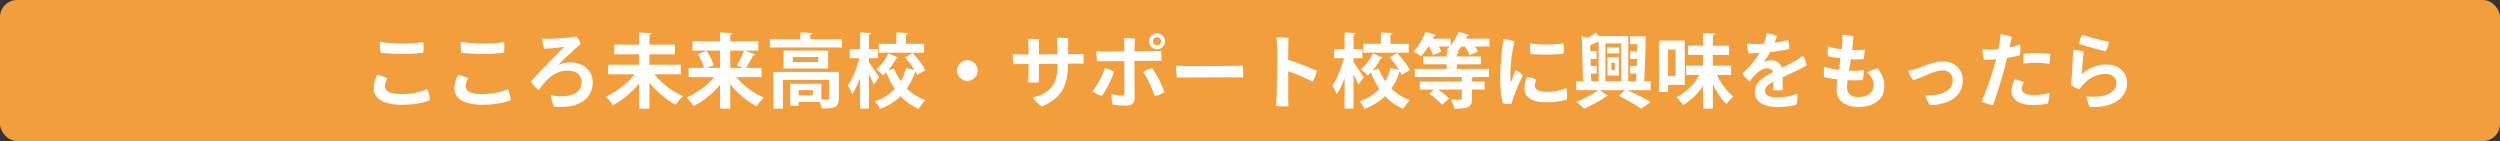
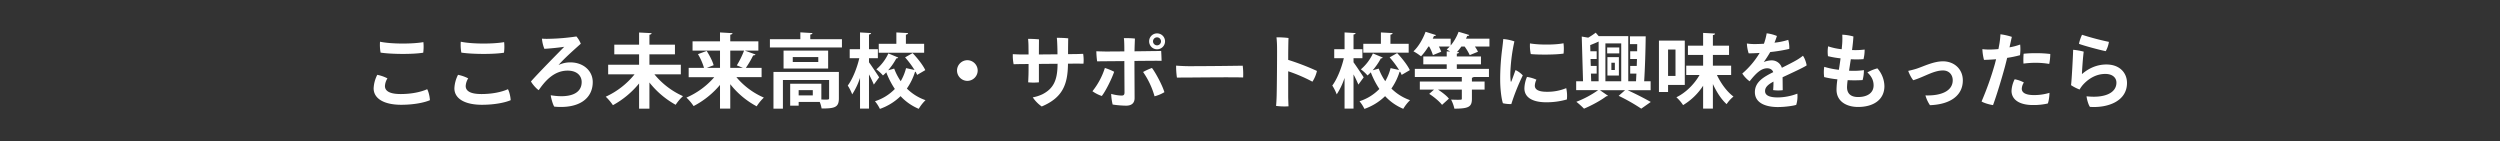
<svg xmlns="http://www.w3.org/2000/svg" width="2198" height="124" viewBox="0 0 2198 124">
  <rect x="0" y="0" width="2198" height="124" fill="#333333" stroke="none" />
  <g id="グループ_2583" data-name="グループ 2583" transform="translate(-5867 -8462)">
-     <rect id="長方形_2519" data-name="長方形 2519" width="2198" height="124" rx="15" transform="translate(5867 8462)" fill="#f39e3c" />
    <path id="パス_36845" data-name="パス 36845" d="M-764.386-42.742c9.94,1.491,28.542,1.562,37.488.071a40.423,40.423,0,0,0,.142-9.3c-9.3,1.7-28.187,1.775-38.127-.355A37.838,37.838,0,0,0-764.386-42.742ZM-767.3-23.217a28.627,28.627,0,0,0-3.2,11.857c0,9.372,9.656,14.484,24.211,14.484,11.573,0,20.732-2.059,25.276-4.047-.142-2.84-1.065-7.313-2.414-9.656-5.68,2.556-13.987,4.26-23.288,4.26-10.863,0-13.845-3.337-13.845-7.029a14.075,14.075,0,0,1,2.2-6.745A33.371,33.371,0,0,0-767.3-23.217Zm73.911-19.525c9.94,1.491,28.542,1.562,37.488.071a40.423,40.423,0,0,0,.142-9.3c-9.3,1.7-28.187,1.775-38.127-.355A37.838,37.838,0,0,0-693.386-42.742ZM-696.3-23.217a28.627,28.627,0,0,0-3.2,11.857c0,9.372,9.656,14.484,24.211,14.484,11.573,0,20.732-2.059,25.276-4.047-.142-2.84-1.065-7.313-2.414-9.656-5.68,2.556-13.987,4.26-23.288,4.26-10.863,0-13.845-3.337-13.845-7.029a14.075,14.075,0,0,1,2.2-6.745A33.371,33.371,0,0,0-696.3-23.217Zm88.4-8.662c5.325-6.106,13.916-13.632,19.525-18.673a22.174,22.174,0,0,0-3.834-6.39,183.688,183.688,0,0,1-24.282,2.059,49.732,49.732,0,0,1-6.035-.142,31.555,31.555,0,0,0,2.13,8.946c5.751-.284,14.484-1.278,17.466-1.775-6.177,6.319-22.01,22.294-29.252,30.459,1.349,2.556,4.9,6.532,6.816,7.668,5.254-7.6,13.135-17.182,25.418-17.182,8.449,0,12.354,4.757,12.354,10.011,0,10.863-11.5,14.271-27.193,11.644.213,2.414,1.917,8.449,3.124,10.011,22.081,2.059,33.725-7.384,33.8-21.442.071-10.011-8.236-17.466-19.667-17.466a23.536,23.536,0,0,0-10.295,2.272Zm107.494-.213h-27.619v-9.159h22.436V-49.7h-22.436v-8.733c1.278-.284,1.846-.71,1.917-1.42l-11.005-.568V-49.7h-21.8v8.449h21.8v9.159h-27.193v8.449h23.217A69.89,69.89,0,0,1-566.438-3.976a45.051,45.051,0,0,1,6.319,7.455,77.973,77.973,0,0,0,23-19.1V6.532h9.088v-23a76.906,76.906,0,0,0,23.075,19.6,38.947,38.947,0,0,1,6.461-7.6,68.486,68.486,0,0,1-25.134-19.17h23.217Zm71,2.769h-13.845a82.509,82.509,0,0,0,6.461-11.005,2.132,2.132,0,0,0,2.059-.781l-9.443-3.408h11.928v-8.165h-24.708V-58.5c1.349-.213,1.917-.71,1.988-1.349l-11.005-.639v7.81h-24.14v8.165h24.14v15.194h-11.644l6.035-2.343c-.923-3.55-3.621-8.662-6.106-12.567l-7.668,2.84a51.919,51.919,0,0,1,5.325,12.07h-13.49v8.165h22.507A67.948,67.948,0,0,1-495.509-3.2,41.871,41.871,0,0,1-489.19,4.26a76.094,76.094,0,0,0,23.217-18.6v20.8h9.017V-14.981A73.458,73.458,0,0,0-433.739,4.473,41.308,41.308,0,0,1-427.42-3.2a65.293,65.293,0,0,1-24.14-17.963h22.152Zm-15.407-15.194a76.19,76.19,0,0,1-6.39,12.993s3.2,1.278,5.4,2.2h-11.147V-44.517ZM-410.1-28.755H-370.9V-44.517H-410.1ZM-402-34.506v-4.331h22.436v4.331Zm-16.969,8.733V6.532h8.307V-18.673h40.612V-2.627c0,1.065-.355,1.207-3.479,1.207-.923,0-2.13-.071-3.337-.071V-15.407h-27.406V3.9h7.455V.639h18.531a25.427,25.427,0,0,1,1.633,5.751c11.431,0,15.194-.923,15.194-8.875V-25.773Zm22.152,20.661V-9.727h12.425v4.615ZM-386.6-58.646c1.349-.142,1.846-.639,1.917-1.278l-10.65-.639v6.035H-422.1v7.242h63.332v-7.242H-386.6Zm51.617,20.8h7.81v-7.881h-7.81V-58.646c1.278-.213,1.775-.639,1.846-1.278l-9.727-.568v14.768h-9.088v7.881h8.449c-1.988,8.591-5.893,18.389-10.153,24.069a39.559,39.559,0,0,1,3.9,7.739,61.281,61.281,0,0,0,6.887-14.484V6.461h7.881V-23.572a95.973,95.973,0,0,1,4.26,8.946l4.686-6.39c-1.278-1.988-6.958-10.579-8.946-13.206Zm32.447-12.638V-58.5c1.278-.284,1.846-.71,1.917-1.42l-10.295-.568v10.011h-15.478v7.81h39.9v-7.81Zm-.71,11.928a83.472,83.472,0,0,1,8.307,11.076l-7.455-1.633a45.043,45.043,0,0,1-4.686,11.5,49.727,49.727,0,0,1-5.751-11.076l-5.325,1.491A58.131,58.131,0,0,0-310.909-37.7a1.526,1.526,0,0,0,1.633-.71l-8.662-3.621a40.361,40.361,0,0,1-10.579,13.987,35.431,35.431,0,0,1,5.822,5.4,35.463,35.463,0,0,0,2.911-2.769,72.763,72.763,0,0,0,7.526,14.626A41.841,41.841,0,0,1-329.724,0a34.038,34.038,0,0,1,4.331,6.745A49.407,49.407,0,0,0-307.217-4.473,45.643,45.643,0,0,0-291.242,6.674a36.6,36.6,0,0,1,5.964-7.6,43.4,43.4,0,0,1-16.4-10.224,53.248,53.248,0,0,0,7.171-14.7,1.208,1.208,0,0,0,.5-.071,24.416,24.416,0,0,1,1.349,2.769l7.171-4.189c-1.988-4.331-6.816-10.437-11.147-14.981Zm54.741,2.485a9.152,9.152,0,0,0-9.088,9.088,9.152,9.152,0,0,0,9.088,9.088,9.152,9.152,0,0,0,9.088-9.088A9.151,9.151,0,0,0-248.5-36.068Zm88.537-5.325c0-5.254.071-10.579.142-13.916a92.058,92.058,0,0,0-10.011-.426c.284,2.272.355,5.183.426,6.816.071,1.846.142,4.686.142,7.668l-16.33.142c0-6.319.071-11.715.071-13.277a85.068,85.068,0,0,0-9.585-.426A68.242,68.242,0,0,1-194.753-48c0,1.349.071,3.834.071,6.887h-7.384c-2.414-.071-4.4-.142-6.461-.284a37.763,37.763,0,0,0,.71,8.875c1.917-.071,4.757-.142,6.745-.142l6.39-.071c0,3.55,0,7.029-.071,9.514-.071,2.2-.213,5.609-.284,6.6a46.516,46.516,0,0,0,9.443,0V-32.8l16.4-.142c0,15.052-3.976,21.939-13.206,26.767a33.919,33.919,0,0,1-8.591,2.769,30.317,30.317,0,0,0,7.881,8.023c18.034-7.6,22.933-18.886,23.075-37.63l7.242-.071c2.13,0,4.473.071,6.39.071a35.064,35.064,0,0,0-.284-8.662c-1.7.071-5.254.213-6.816.213Zm71.284-11.289a6.985,6.985,0,0,0,6.958,7.029,7,7,0,0,0,7.029-7.029,6.985,6.985,0,0,0-7.029-6.958,6.955,6.955,0,0,0-6.958,6.887Zm3.408,0a3.546,3.546,0,0,1,3.55-3.479,3.485,3.485,0,0,1,3.479,3.479,3.5,3.5,0,0,1-3.479,3.55,3.546,3.546,0,0,1-3.55-3.479Zm1.349,17.111c1.988,0,4.189,0,6.177.071,0-1.988-.213-6.674-.355-8.733-1.633.071-5.041.142-6.6.142s-8.733.142-16.827.213c.071-4.686.284-9.017.355-11.218a74.712,74.712,0,0,0-9.727-.355c.355,1.7.426,7.029.426,11.644-8.52.071-16.259.142-18.1.071-2.414-.071-4.4-.071-6.532-.213a75.945,75.945,0,0,0,.71,8.875c1.917,0,4.757-.071,6.745-.071s9.159-.071,17.182-.142c0,6.958.142,24.992.142,27.761-.071,2.059-.923,2.556-2.7,2.556a37.022,37.022,0,0,1-9.017-1.491,47.219,47.219,0,0,0,1.278,9.372,84.359,84.359,0,0,0,11.857.994c5.041,0,7.455-2.485,7.455-6.674,0-5.467-.142-24.708-.142-32.66C-93.436-35.5-86.052-35.571-83.922-35.571Zm-43.665,6.319A63.394,63.394,0,0,1-138.521-8.8a31.121,31.121,0,0,0,8.236,4.189c3.55-4.544,8.8-15.265,10.863-21.3A50.257,50.257,0,0,0-127.587-29.252ZM-94-25.7A70.912,70.912,0,0,1-83.922-4.331,32.782,32.782,0,0,0-75.26-7.952c-1.775-6.106-7.81-17.253-10.934-21.3A51.633,51.633,0,0,0-94-25.7Zm29.039-5.609a70.525,70.525,0,0,0,.71,10.508c9.585.071,47.5-.5,58.22-.071A62.465,62.465,0,0,0-6.39-31.24c-8.165.142-31.24.426-47.144.426C-57.368-30.814-62.622-31.1-64.965-31.311ZM54.883-17.182a29.337,29.337,0,0,0,3.976-9.443,215.425,215.425,0,0,0-25.276-9.727c0-8.8.142-16.685.284-19.241a73.772,73.772,0,0,0-10.579-.568,90.674,90.674,0,0,1,.5,9.443c.071,5.609-.142,35.287-.355,41.819-.071,2.982-.284,6.745-.5,9.017a56.35,56.35,0,0,0,10.934.355c-.142-2.982-.284-7.029-.284-9.088V-26.341A136.337,136.337,0,0,1,54.883-17.182ZM91.022-37.843h7.81v-7.881h-7.81V-58.646c1.278-.213,1.775-.639,1.846-1.278l-9.727-.568v14.768H74.053v7.881H82.5c-1.988,8.591-5.893,18.389-10.153,24.069a39.561,39.561,0,0,1,3.9,7.739,61.282,61.282,0,0,0,6.887-14.484V6.461h7.881V-23.572a95.974,95.974,0,0,1,4.26,8.946l4.686-6.39C98.69-23,93.01-31.595,91.022-34.222Zm32.447-12.638V-58.5c1.278-.284,1.846-.71,1.917-1.42l-10.295-.568v10.011H99.613v7.81h39.9v-7.81Zm-.71,11.928a83.47,83.47,0,0,1,8.307,11.076l-7.455-1.633a45.043,45.043,0,0,1-4.686,11.5,49.727,49.727,0,0,1-5.751-11.076l-5.325,1.491A58.132,58.132,0,0,0,115.091-37.7a1.526,1.526,0,0,0,1.633-.71l-8.662-3.621A40.361,40.361,0,0,1,97.483-28.045a35.433,35.433,0,0,1,5.822,5.4,35.466,35.466,0,0,0,2.911-2.769,72.762,72.762,0,0,0,7.526,14.626A41.84,41.84,0,0,1,96.276,0a34.038,34.038,0,0,1,4.331,6.745A49.407,49.407,0,0,0,118.783-4.473,45.643,45.643,0,0,0,134.758,6.674a36.6,36.6,0,0,1,5.964-7.6,43.4,43.4,0,0,1-16.4-10.224,53.248,53.248,0,0,0,7.171-14.7,1.208,1.208,0,0,0,.5-.071,24.41,24.41,0,0,1,1.349,2.769l7.171-4.189c-1.988-4.331-6.816-10.437-11.147-14.981Zm67.166-16.472,1.065-2.414c.852.071,1.562-.142,1.775-.781-2.84-.923-5.751-1.775-9.372-2.84a41.8,41.8,0,0,1-6.958,12.07v-6.035H160.673l1.065-2.343a1.785,1.785,0,0,0,1.846-.781l-9.23-2.911c-2.272,6.319-6.319,13.206-10.65,17.182a45.249,45.249,0,0,1,6.674,4.4,53.167,53.167,0,0,0,6.461-8.591h.71a36.032,36.032,0,0,1,3.266,7.526l7.313-2.982a34.2,34.2,0,0,0-2.059-4.544h9.514a29.626,29.626,0,0,1-2.627,2.556c.852.5,1.917,1.136,2.982,1.846l-2.982-.142v4.473h-20.59v6.887h20.59v3.976H144.911V-21.3h41.322v3.976h-36.92v7.1h12.5l-4.26,3.763c4.189,2.627,9.088,6.745,11.289,9.656l6.035-5.467c-1.988-2.556-5.964-5.609-9.585-7.952h20.945v7.81c0,1.065,0,1.136-3.834,1.136-1.562,0-3.621-.071-5.609-.142A32.442,32.442,0,0,1,179.7,6.532c12.78,0,15.407-1.7,15.407-8.733v-8.023h11.147v-7.1H195.108v-3.337a2.937,2.937,0,0,0,1.562-.639h13.419v-7.171H181.831v-3.976H203.06v-6.887H181.831v-2.485c1.278-.213,1.846-.639,1.917-1.349l-1.775-.071a52.038,52.038,0,0,0,3.834-4.828h2.911a45.057,45.057,0,0,1,4.473,7.526l7.242-2.982a30.149,30.149,0,0,0-2.7-4.544h12.78v-6.958Zm32.731.355c-.142,2.343-.568,5.68-.852,8.023a207.934,207.934,0,0,0-1.846,27.69c0,7.6.994,16.614,2.414,20.732a29.885,29.885,0,0,0,7.384.71,184.562,184.562,0,0,1,10.082-25.2,20.42,20.42,0,0,0-6.39-4.686c-1.207,3.337-2.7,7.6-3.55,9.727-.355.852-.639.568-.71-.142a52.709,52.709,0,0,1-.213-9.088,153.539,153.539,0,0,1,3.479-25.7A38.7,38.7,0,0,0,222.656-54.67Zm23.5,3.834a35.437,35.437,0,0,0,.71,9.372c6.816.71,22.081.639,28.826-.426a38.881,38.881,0,0,0-.071-9.088C269.3-49.558,254.677-49.345,246.157-50.836ZM243.53-21.371a27.114,27.114,0,0,0-2.272,10.082c0,7.526,6.461,12.212,19.241,12.212A64.645,64.645,0,0,0,278.6-1.562a30.923,30.923,0,0,0-.568-9.94A43.351,43.351,0,0,1,261-8.307c-8.023,0-10.579-2.343-10.579-5.4a12.922,12.922,0,0,1,1.42-5.254A31.894,31.894,0,0,0,243.53-21.371Zm108.7,3.834h-5.68c.71-11.147,1.207-26.909,1.349-39.547H334.055V-50.2h6.39c0,2.059-.071,4.118-.071,6.248h-6.106v6.816h5.964l-.213,6.106h-5.751v6.745h5.467c-.142,2.343-.213,4.615-.355,6.745h-6.816V-57.226H306.578l-2.627-3.053a59.141,59.141,0,0,1-6.6,4.4l-5.68-.994L292.8-17.537h-6.035v7.81h19.312A87.213,87.213,0,0,1,286.911.5a71.071,71.071,0,0,1,6.745,6.035c6.532-2.7,15.123-7.384,19.667-10.934a1.78,1.78,0,0,0,1.42-.426l-7.1-4.9h22.152l-5.68,4.97a163.59,163.59,0,0,1,19.88,11.289L352.373.639c-4.9-2.769-13.064-7.029-20.448-10.366h20.306ZM304.8-24.282v-6.745H299.62l-.213-6.106h5.4v-6.816h-5.538l-.142-5.4c2.556-.994,5.183-2.059,7.384-3.124v34.932h-6.532l-.213-6.745Zm21.584,6.745H312.471v-33.3h13.916Zm-2.059-5.041V-38.766H314.246v16.188Zm-3.55-11.289v6.39h-3.053v-6.39Zm-6.745-13.419v5.254h10.65v-5.254ZM423.018-31.24H406.972v-9.443h14.2v-8.165h-14.2v-9.3c1.349-.213,1.846-.639,1.917-1.349l-10.508-.568v11.218H385.033v8.165h13.348v9.443H383.542v8.165h11.715c-4.615,8.094-12.07,15.549-20.377,19.6a34.019,34.019,0,0,1,5.893,6.887,54.359,54.359,0,0,0,17.608-17.04V6.461h8.591V-15.123c3.266,7.1,7.455,13.561,12.07,17.679a30.234,30.234,0,0,1,6.035-6.674c-5.68-4.189-11.005-11.431-14.555-18.957h12.5ZM382.264-53.321h-22.72V-8.094h8.023v-6.248h14.7Zm-8.165,31.1h-6.532V-45.44H374.1Zm90.17,18.886c-7.455,0-11.431-1.7-11.431-5.609,0-3.2,2.343-5.609,7.384-8.307a65.715,65.715,0,0,1-.284,7.455,30.676,30.676,0,0,0,8.449.071c-.071-3.124-.071-7.81-.142-11.36,7.6-3.55,19.028-8.8,21.158-10.437-.355-2.414-1.775-6.6-3.266-8.449a46.983,46.983,0,0,1-5.254,3.621c-3.479,2.059-8.094,4.331-13.277,6.958a9.3,9.3,0,0,0-9.159-6.532,18.788,18.788,0,0,0-6.745,1.491,103.4,103.4,0,0,0,5.68-8.8,136.845,136.845,0,0,0,16.756-2.769,24.924,24.924,0,0,0-.923-7.952,60.936,60.936,0,0,1-12.07,2.485c.923-2.272,1.7-4.544,2.13-5.893a32.992,32.992,0,0,0-9.017-2.343,51.488,51.488,0,0,1-2.414,9.159c-3.266.213-6.248.284-8.52.284a41.49,41.49,0,0,1-6.461-.5,32.932,32.932,0,0,0,1.562,8.662c2.911,0,6.248-.142,9.656-.355a73.336,73.336,0,0,1-15.265,18.105,25.658,25.658,0,0,0,6.461,6.816c5.751-7.313,10.224-11.431,15.478-11.431,2.7,0,4.686,1.42,5.254,3.408-8.52,4.26-16.117,8.662-16.117,17.537,0,9.94,10.153,13.135,20.164,13.135,6.319,0,13.632-1.065,16.188-1.917a25.187,25.187,0,0,0,.994-9.869A49.5,49.5,0,0,1,464.269-3.337ZM551.6-28.9a38.014,38.014,0,0,0-8.8,3.55c3.2,3.053,5.467,6.532,5.467,11.431,0,6.319-5.112,10.224-13.632,10.224-7.029,0-9.727-3.621-9.727-8.591a49.093,49.093,0,0,1,.568-6.248,114.067,114.067,0,0,0,13.135-.071,33.76,33.76,0,0,0,1.136-8.733,67.739,67.739,0,0,1-13.064.5c.5-3.124.994-6.532,1.562-10.082a82.715,82.715,0,0,0,11.147-.071,33.246,33.246,0,0,0,.994-8.449,63.975,63.975,0,0,1-11.076.426c.568-4.047.994-8.094,1.207-11.928a44.916,44.916,0,0,0-9.8-1.562,60.115,60.115,0,0,1-.071,8.094q-.213,2.45-.426,4.686a53.2,53.2,0,0,1-11.928-2.556,29.564,29.564,0,0,0-.142,8.662A83.237,83.237,0,0,0,519.223-37.7c-.5,3.692-.994,7.029-1.491,10.082a71.728,71.728,0,0,1-12.851-2.627,32.009,32.009,0,0,0-.071,9.017,85.667,85.667,0,0,0,11.644,1.988,62.851,62.851,0,0,0-.781,9.088c0,10.437,8.946,15.194,18.957,15.194,13.632,0,23.146-6.461,23.146-18.318A24.236,24.236,0,0,0,551.6-28.9Zm27.122,2.2c.71,2.272,3.053,6.887,4.473,8.236,10.011-3.124,17.892-8.591,26.057-8.591,5.609,0,8.591,4.047,8.591,8.591,0,9.443-10.082,13.774-24,13.348a29.357,29.357,0,0,0,3.976,8.591c17.821-.639,28.9-8.449,28.9-21.8,0-9.94-7.6-16.756-17.466-16.756-8.165,0-16.614,4.26-22.933,6.39A75.658,75.658,0,0,1,578.721-26.7ZM650.005-45.44a47.96,47.96,0,0,1-6.106-.355,45.207,45.207,0,0,0,1.42,9.443c3.55-.071,7.171-.284,10.65-.568-.355,1.349-.71,2.7-1.065,4.118A268.2,268.2,0,0,1,643.189.213c2.2,1.42,7.1,2.769,10.082,3.195,3.124-8.449,7.526-22.933,10.437-33.654.639-2.485,1.349-5.183,1.988-7.881a95.191,95.191,0,0,0,11.289-2.343,41.254,41.254,0,0,0,.142-9.372,56.382,56.382,0,0,1-9.372,2.485c.923-4.189,1.7-7.668,2.059-9.23A54.291,54.291,0,0,0,659.8-58.859a72.28,72.28,0,0,1-1.278,10.366c-.142.71-.284,1.633-.5,2.627-2.84.284-5.538.426-7.952.426Zm41.748,3.195a101.494,101.494,0,0,0-11.573.5,60.224,60.224,0,0,0-.142,8.662,82.3,82.3,0,0,1,11.573-.71,71.24,71.24,0,0,1,11.076.994,46.834,46.834,0,0,0,.923-8.733,99.214,99.214,0,0,0-11.786-.71Zm-13.206,31.24a10.937,10.937,0,0,1,1.846-5.467,26.673,26.673,0,0,0-8.094-2.84A25.531,25.531,0,0,0,669.53-9.159c0,7.384,6.39,12.5,18.815,12.5a55.435,55.435,0,0,0,13.064-1.349c.994-2.13,1.491-7.242,1.491-9.372A47.044,47.044,0,0,1,689.481-5.4C681.458-5.4,678.547-7.739,678.547-11.005Zm50.268-39.476c3.408,1.42,18.886,5.609,23.572,6.461a24.19,24.19,0,0,0,2.769-8.165,236.817,236.817,0,0,1-23.643-6.248A37.254,37.254,0,0,0,728.815-50.481ZM733-43.594a56.068,56.068,0,0,0-9.3-1.633c0,2.769-1.207,26.767-1.846,31.1a37.489,37.489,0,0,0,7.526,3.834,29.827,29.827,0,0,1,2.485-3.621C736.412-19.17,743.3-24,752.032-24c6.106,0,9.727,3.195,9.727,7.668,0,8.946-10.082,13.774-26.27,12,.284,2.7,1.562,7.313,2.982,9.3C753.807,6.035,771.06.213,771.06-16.046c0-9.017-6.532-16.259-18.1-16.259-8.023,0-15.265,3.053-21.513,8.449C731.513-27.477,732.436-39.76,733-43.594Z" transform="translate(6966 8551)" fill="#fff" />
  </g>
</svg>